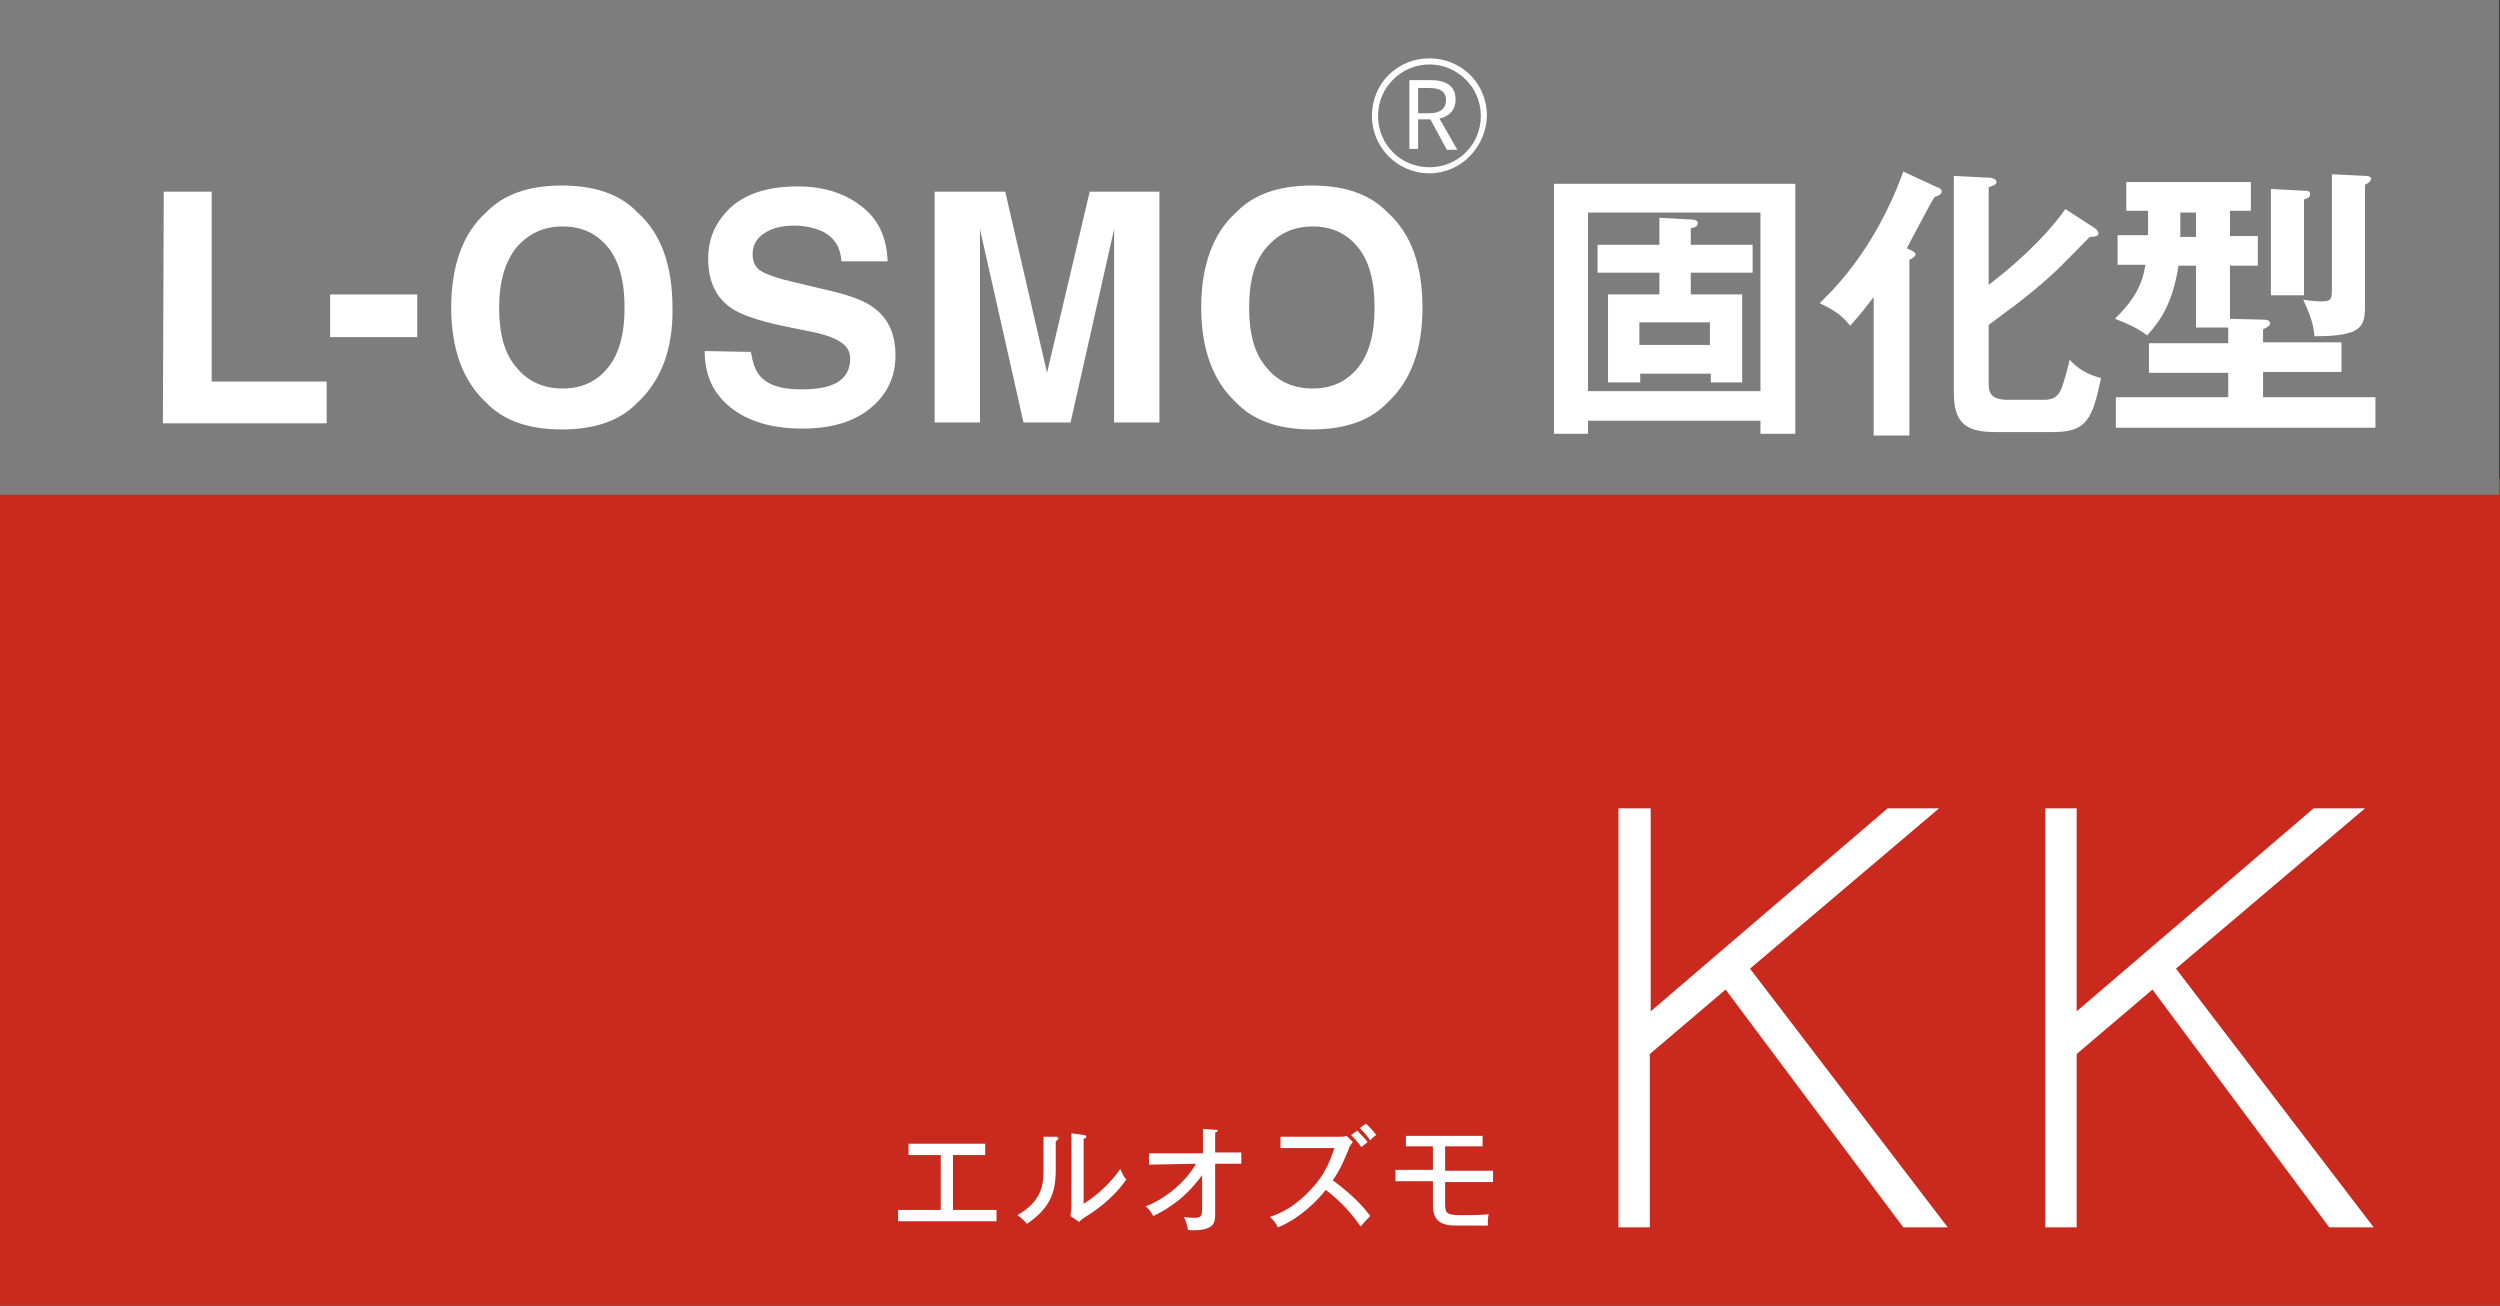
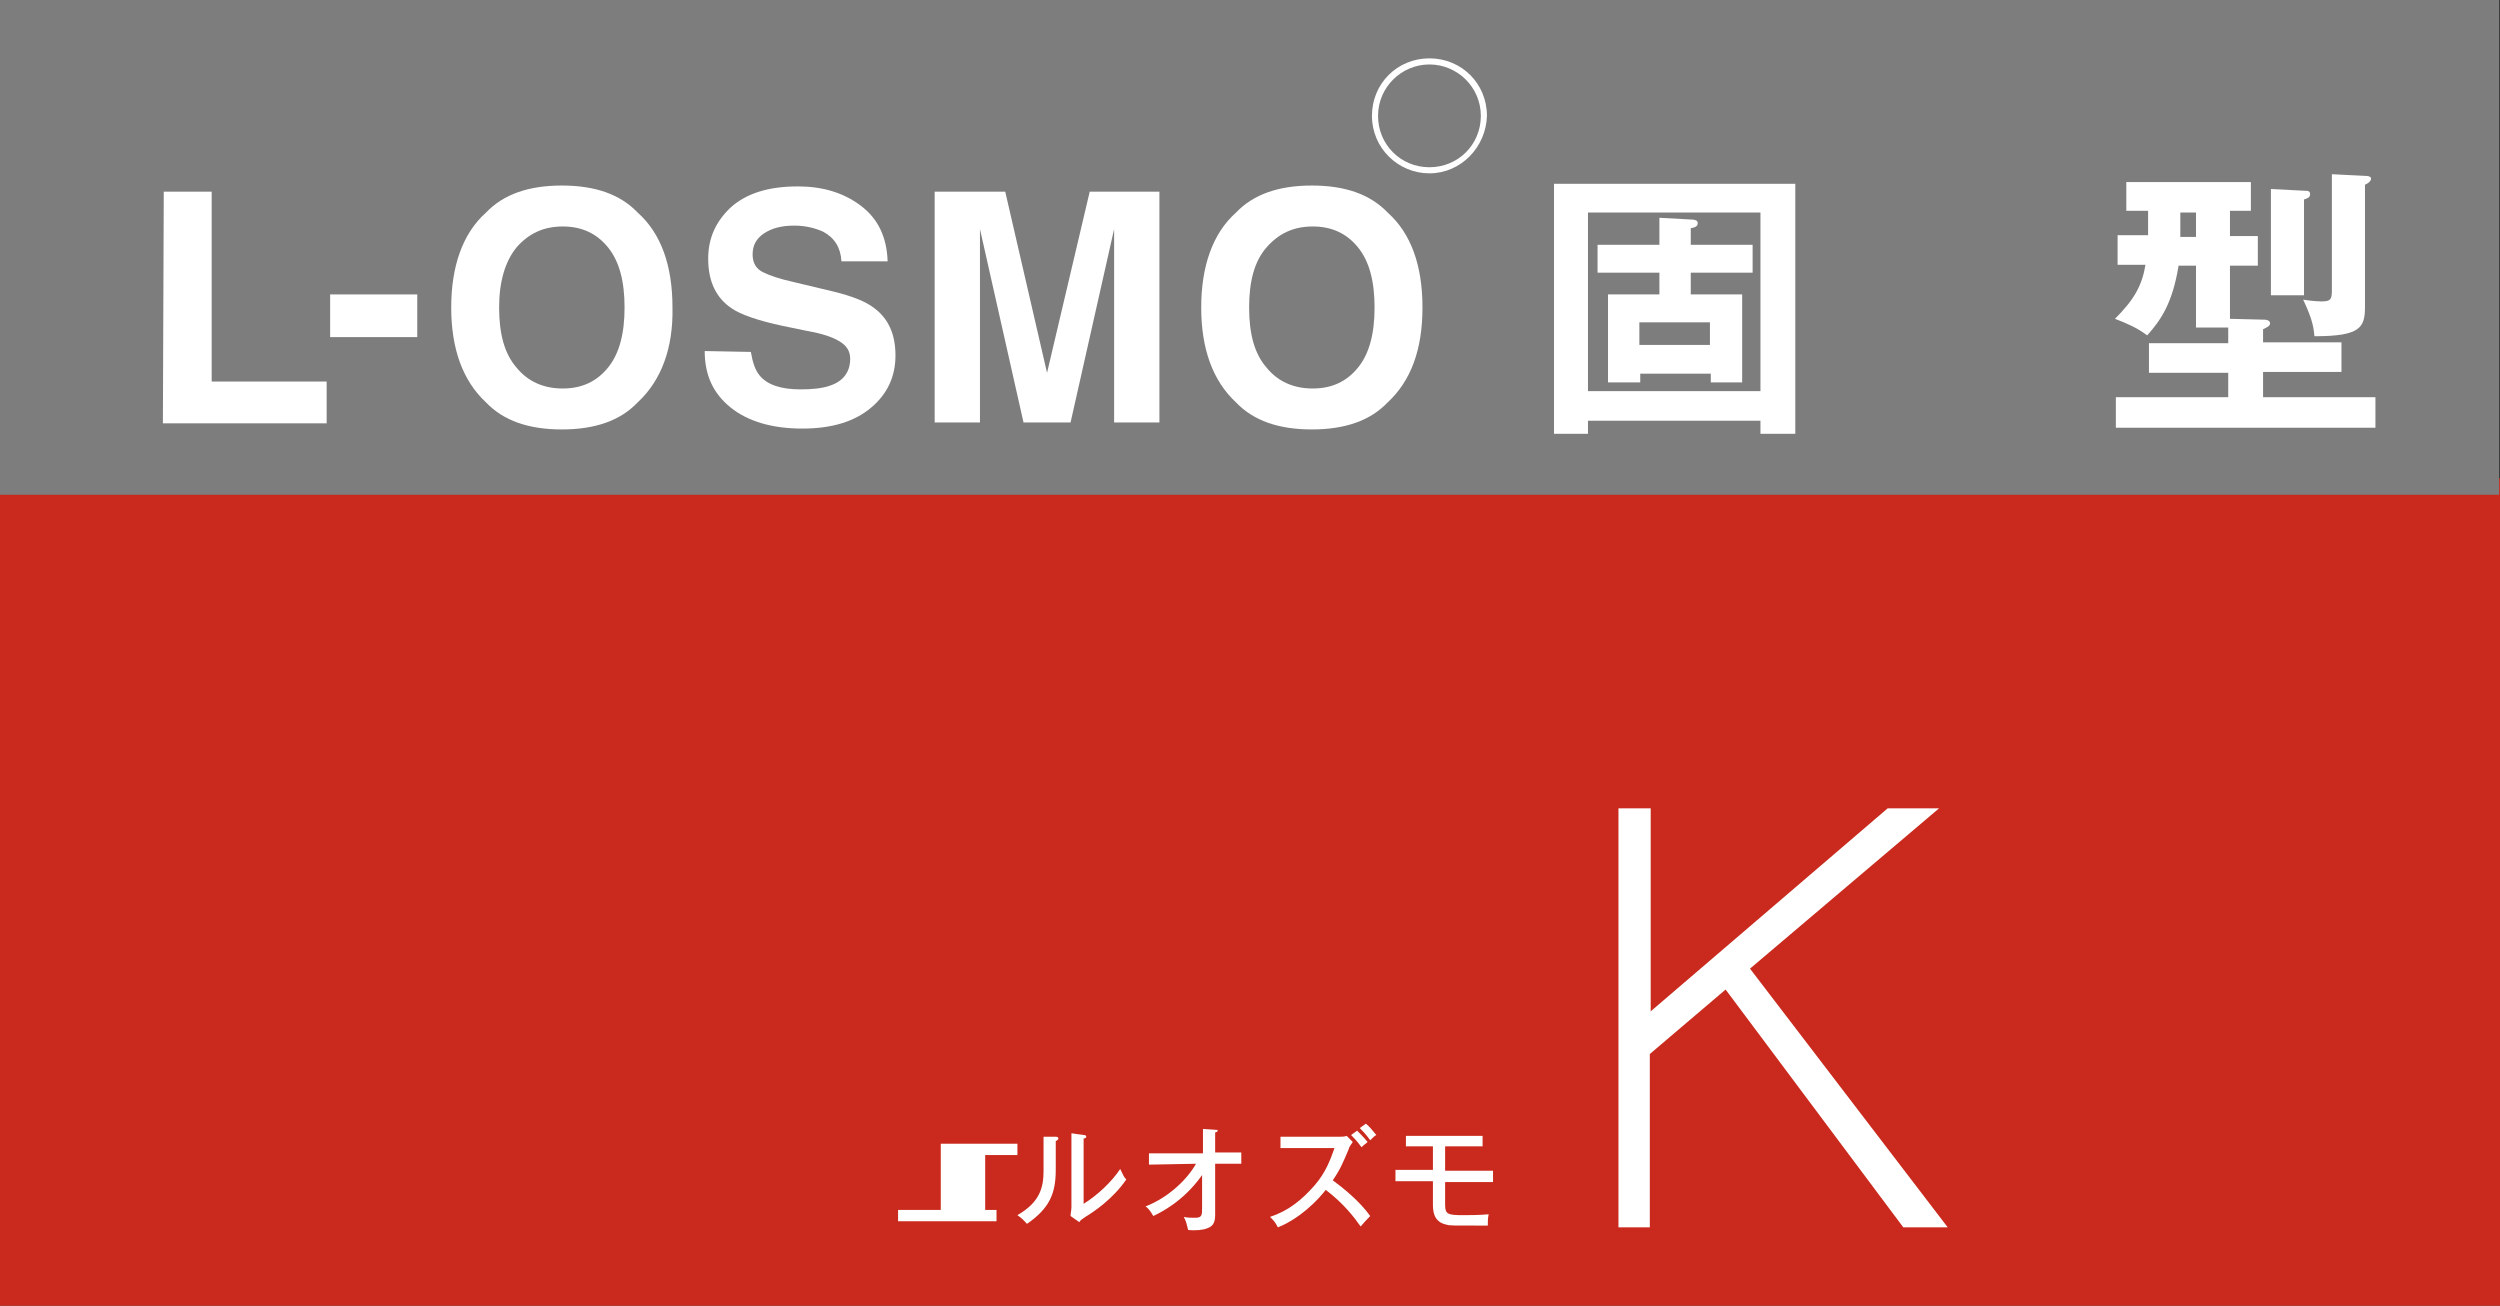
<svg xmlns="http://www.w3.org/2000/svg" id="_レイヤー_2" viewBox="0 0 287 149.9">
  <rect x="0" y="0" width="287" height="149.9" fill="#333333" stroke="none" />
  <defs>
    <style>.cls-1{fill:#fff;}.cls-2{fill:#7d7d7d;}.cls-3{fill:#c92a1d;}</style>
  </defs>
  <g id="_レイヤー_1-2">
    <rect class="cls-3" y="54.9" width="287" height="95" />
    <rect class="cls-2" width="286.9" height="56.8" />
    <path class="cls-1" d="m18.8,22h5.5v21.8h13.2v4.8h-18.8l.1-26.6h0Z" />
    <path class="cls-1" d="m37.9,33.8h10v4.9h-10v-4.9Z" />
    <path class="cls-1" d="m73.2,46.2c-2,2.1-4.9,3.1-8.7,3.1s-6.7-1-8.7-3.1c-2.7-2.5-4-6.2-4-10.9s1.3-8.5,4-10.9c2-2.1,4.9-3.1,8.7-3.1s6.7,1,8.7,3.1c2.7,2.4,4,6.1,4,10.9.1,4.7-1.3,8.4-4,10.9Zm-3.4-4c1.3-1.6,1.9-3.9,1.9-6.9s-.6-5.3-1.9-6.9c-1.3-1.6-3-2.4-5.2-2.4s-3.9.8-5.3,2.4c-1.3,1.6-2,3.9-2,6.9s.6,5.3,2,6.9c1.3,1.6,3.1,2.4,5.3,2.4s3.9-.8,5.2-2.4Z" />
    <path class="cls-1" d="m86.2,40.4c.2,1.2.5,2.1,1,2.7.9,1.1,2.5,1.6,4.7,1.6,1.3,0,2.4-.1,3.3-.4,1.6-.5,2.4-1.6,2.4-3.1,0-.9-.4-1.5-1.2-2-.8-.5-2-.9-3.7-1.2l-2.9-.6c-2.8-.6-4.8-1.3-5.8-2-1.8-1.2-2.7-3.1-2.7-5.7,0-2.4.9-4.3,2.6-5.9,1.8-1.6,4.3-2.4,7.7-2.4,2.8,0,5.2.7,7.2,2.2s3,3.6,3.1,6.4h-5.3c-.1-1.6-.8-2.7-2.1-3.4-.9-.4-2-.7-3.3-.7-1.5,0-2.6.3-3.5.9s-1.3,1.4-1.3,2.4.4,1.7,1.3,2.1c.6.3,1.7.7,3.5,1.1l4.6,1.1c2,.5,3.6,1.1,4.6,1.9,1.6,1.2,2.4,3,2.4,5.4s-.9,4.4-2.8,6-4.5,2.4-7.9,2.4-6.2-.8-8.2-2.4-3-3.7-3-6.5l5.3.1h0Z" />
    <path class="cls-1" d="m125.1,22h8v26.5h-5.2v-22.2l-5,22.2h-5.4l-5-22.2v22.2h-5.2v-26.5h8.1l4.8,20.8,4.9-20.8Z" />
    <path class="cls-1" d="m159.3,46.2c-2,2.1-4.9,3.1-8.7,3.1s-6.7-1-8.7-3.1c-2.7-2.5-4-6.2-4-10.9s1.3-8.5,4-10.9c2-2.1,4.9-3.1,8.7-3.1s6.7,1,8.7,3.1c2.7,2.4,4,6.1,4,10.9s-1.3,8.4-4,10.9Zm-3.4-4c1.3-1.6,1.9-3.9,1.9-6.9s-.6-5.3-1.9-6.9-3-2.4-5.2-2.4-3.9.8-5.3,2.4-2,3.9-2,6.9.6,5.3,2,6.9c1.3,1.6,3.1,2.4,5.3,2.4s3.9-.8,5.2-2.4Z" />
    <path class="cls-1" d="m182.3,48.3v1.5h-3.9v-28.7h27.7v28.7h-4v-1.5h-19.8Zm19.8-3.4v-20.5h-19.8v20.5h19.8Zm-.9-16.8v3.2h-7.1v2.5h5.9v10.1h-3.6v-1h-8.1v1h-3.7v-10.1h5.9v-2.5h-7.1v-3.2h7.1v-3.1l3.6.2c.2,0,.8,0,.8.4s-.3.5-.8.6v1.9h7.1Zm-13,8.9v2.6h8.1v-2.6h-8.1Z" />
-     <path class="cls-1" d="m219.2,50h-4.1v-15.9c-1.5,2-2.2,2.7-2.7,3.3-1-1.3-1.9-1.8-3.5-2.6,1-1,6.2-5.7,9.6-15.1l3.9,1.8c.3.1.5.2.5.5s-.4.5-.8.6c-.6.9-2.7,5-3.2,5.9.4.2,1,.4,1,.7,0,.2-.3.5-.7.6v20.2h0Zm21.3-23.8c.2.1.4.4.4.6,0,.3-.4.4-1,.4-.7.7-3.5,3.6-4.2,4.2-2.9,2.7-6.1,4.9-7.4,5.9v6.9c0,1.6,1.3,1.7,2.3,1.7h3.9c.9,0,1.7-.1,2.2-1.4.2-.5.8-2.7.9-3.2.9,1,2,1.7,3.6,2.1-1,4.8-1.7,6.2-5.5,6.2h-6.7c-3.5,0-4.7-1.2-4.7-4.6v-24.8l4,.2c.5,0,.9.2.9.5s-.4.4-.9.6v11.2c4.6-3.5,7.5-6.8,8.8-8.7l3.4,2.2Z" />
    <path class="cls-1" d="m256,27.1h3.2v3.4h-3.2v6.1l4,.1c.2,0,.6.1.6.4s-.2.4-.8.7v1.5h9v3.4h-9v2.9h12.9v3.5h-29.8v-3.5h12.9v-2.8h-9.1v-3.4h9.1v-1.8h-3.7v-7.1h-2c-.7,4.3-2,6.2-3.6,8-1.2-.9-2.4-1.4-3.7-1.9,2.2-2.2,3.1-3.8,3.5-6.2h-3.2v-3.4h3.5v-2.8h-2.5v-3.3h14.3v3.3h-2.4v2.9h0Zm-3.9-2.7h-1.8v2.8h1.8v-2.8Zm12.5-2.5c.3,0,.6,0,.6.4s-.4.5-.7.6v11h-3.8v-12.2l3.9.2Zm7.1-1.7c.2,0,.5.1.5.3,0,.3-.4.6-.7.7v14c0,2.4-.5,3.4-5.8,3.4-.1-.8-.1-1.7-1.3-4.2,1.2.2,2,.2,2.2.2,1.1,0,1.1-.4,1.1-1.5v-13.1l4,.2Z" />
    <path class="cls-1" d="m189.5,92.8v23.3l27.2-23.3h5.9l-21.7,18.4,22.7,29.7h-5.1l-20.4-27.3-8.7,7.4v19.9h-3.6v-48.1h3.7Z" />
-     <path class="cls-1" d="m238.4,92.8v23.3l27.2-23.3h5.9l-21.7,18.4,22.7,29.7h-5.1l-20.3-27.3-8.7,7.4v19.9h-3.6v-48.1h3.6Z" />
-     <path class="cls-1" d="m109.4,138.9h5v1.3h-11.3v-1.3h4.9v-6.3h-3.7v-1.3h8.8v1.3h-3.7v6.3h0Z" />
+     <path class="cls-1" d="m109.4,138.9h5v1.3h-11.3v-1.3h4.9v-6.3v-1.3h8.8v1.3h-3.7v6.3h0Z" />
    <path class="cls-1" d="m121.2,130.5c.1,0,.3,0,.3.2,0,.1-.1.2-.3.3v3.3c0,2.7-.7,4.4-3.3,6.2-.3-.3-.4-.5-1.1-1,2.6-1.5,3-3.2,3-5.1v-3.9h1.4Zm3.2-.2c.1,0,.3,0,.3.2,0,.1-.1.2-.3.2v7.5c1.6-1,3.2-2.5,4.2-4,.4.8.4.9.7,1.2-1.5,2.2-3.7,3.7-4.7,4.3-.4.3-.5.3-.7.6l-1-.7c0-.3.1-.7.1-1v-8.5l1.4.2Z" />
    <path class="cls-1" d="m131.9,133.7v-1.3h6.2v-2.8l1.4.1c.2,0,.3,0,.3.1s-.2.2-.3.2v2.3h3v1.3h-3v5.9c0,.9-.3,1.3-.9,1.5-.4.2-1.4.3-2.2.2-.2-.8-.2-.9-.5-1.5.4.1.9.1,1.3.1.8,0,.8-.3.8-1.2v-3.7c-2.2,3.1-4.8,4.3-5.6,4.7-.4-.7-.7-1-.9-1.1,2.6-1,4.8-3.1,5.8-4.9l-5.4.1h0Z" />
    <path class="cls-1" d="m147,131.8v-1.3h6.7c.2,0,.7,0,.9-.1l.7.7c-.2.3-.4.5-.5.9-.6,1.4-.9,2.2-1.8,3.5,1.1.8,3.1,2.4,4.3,4.1q-.6.6-1.1,1.2c-.7-1-1.9-2.6-4-4.2-2,2.5-4.2,3.8-5.5,4.3-.3-.6-.5-.8-.9-1.2,2.1-.7,3.6-1.9,5.1-3.6,1.3-1.5,1.8-2.9,2.3-4.3h-6.2Zm8.8-2c.2.2.8.8,1.2,1.3-.2.2-.4.3-.7.6-.5-.7-.9-1.1-1.2-1.4l.7-.5Zm1-.8c.3.2.8.8,1.2,1.3-.2.1-.4.3-.7.6-.5-.7-.9-1.1-1.2-1.4l.7-.5Z" />
    <path class="cls-1" d="m165.9,134.4h5.5v1.3h-5.5v2.6c0,1.1.3,1.2,2.1,1.2.4,0,1.9,0,2.9-.1-.1.4-.1.9-.1,1.3-4.2,0-4.4,0-4.7-.1-1.6-.3-1.6-1.7-1.6-2.4v-2.6h-4.3v-1.3h4.3v-2.7h-3.1v-1.2h8.8v1.2h-4.3v2.8h0Z" />
    <path class="cls-1" d="m164.1,19.9c-3.6,0-6.6-2.9-6.6-6.6s2.9-6.6,6.6-6.6,6.6,2.9,6.6,6.6c-.1,3.6-3,6.6-6.6,6.6Zm0-12.5c-3.2,0-5.9,2.6-5.9,5.9s2.6,5.9,5.9,5.9,5.9-2.6,5.9-5.9-2.7-5.9-5.9-5.9Z" />
-     <path class="cls-1" d="m161.8,9.2h2.5c1.6,0,2.8.6,2.8,2.2s-1.2,2.3-2.8,2.3h-1.5v3.4h-1v-7.9Zm2.3,3.8c1.2,0,1.9-.5,1.9-1.5s-.7-1.4-1.9-1.4h-1.3v2.9h1.3Zm0,.5l.8-.5,2.4,4.2h-1.2l-2-3.7Z" />
  </g>
</svg>